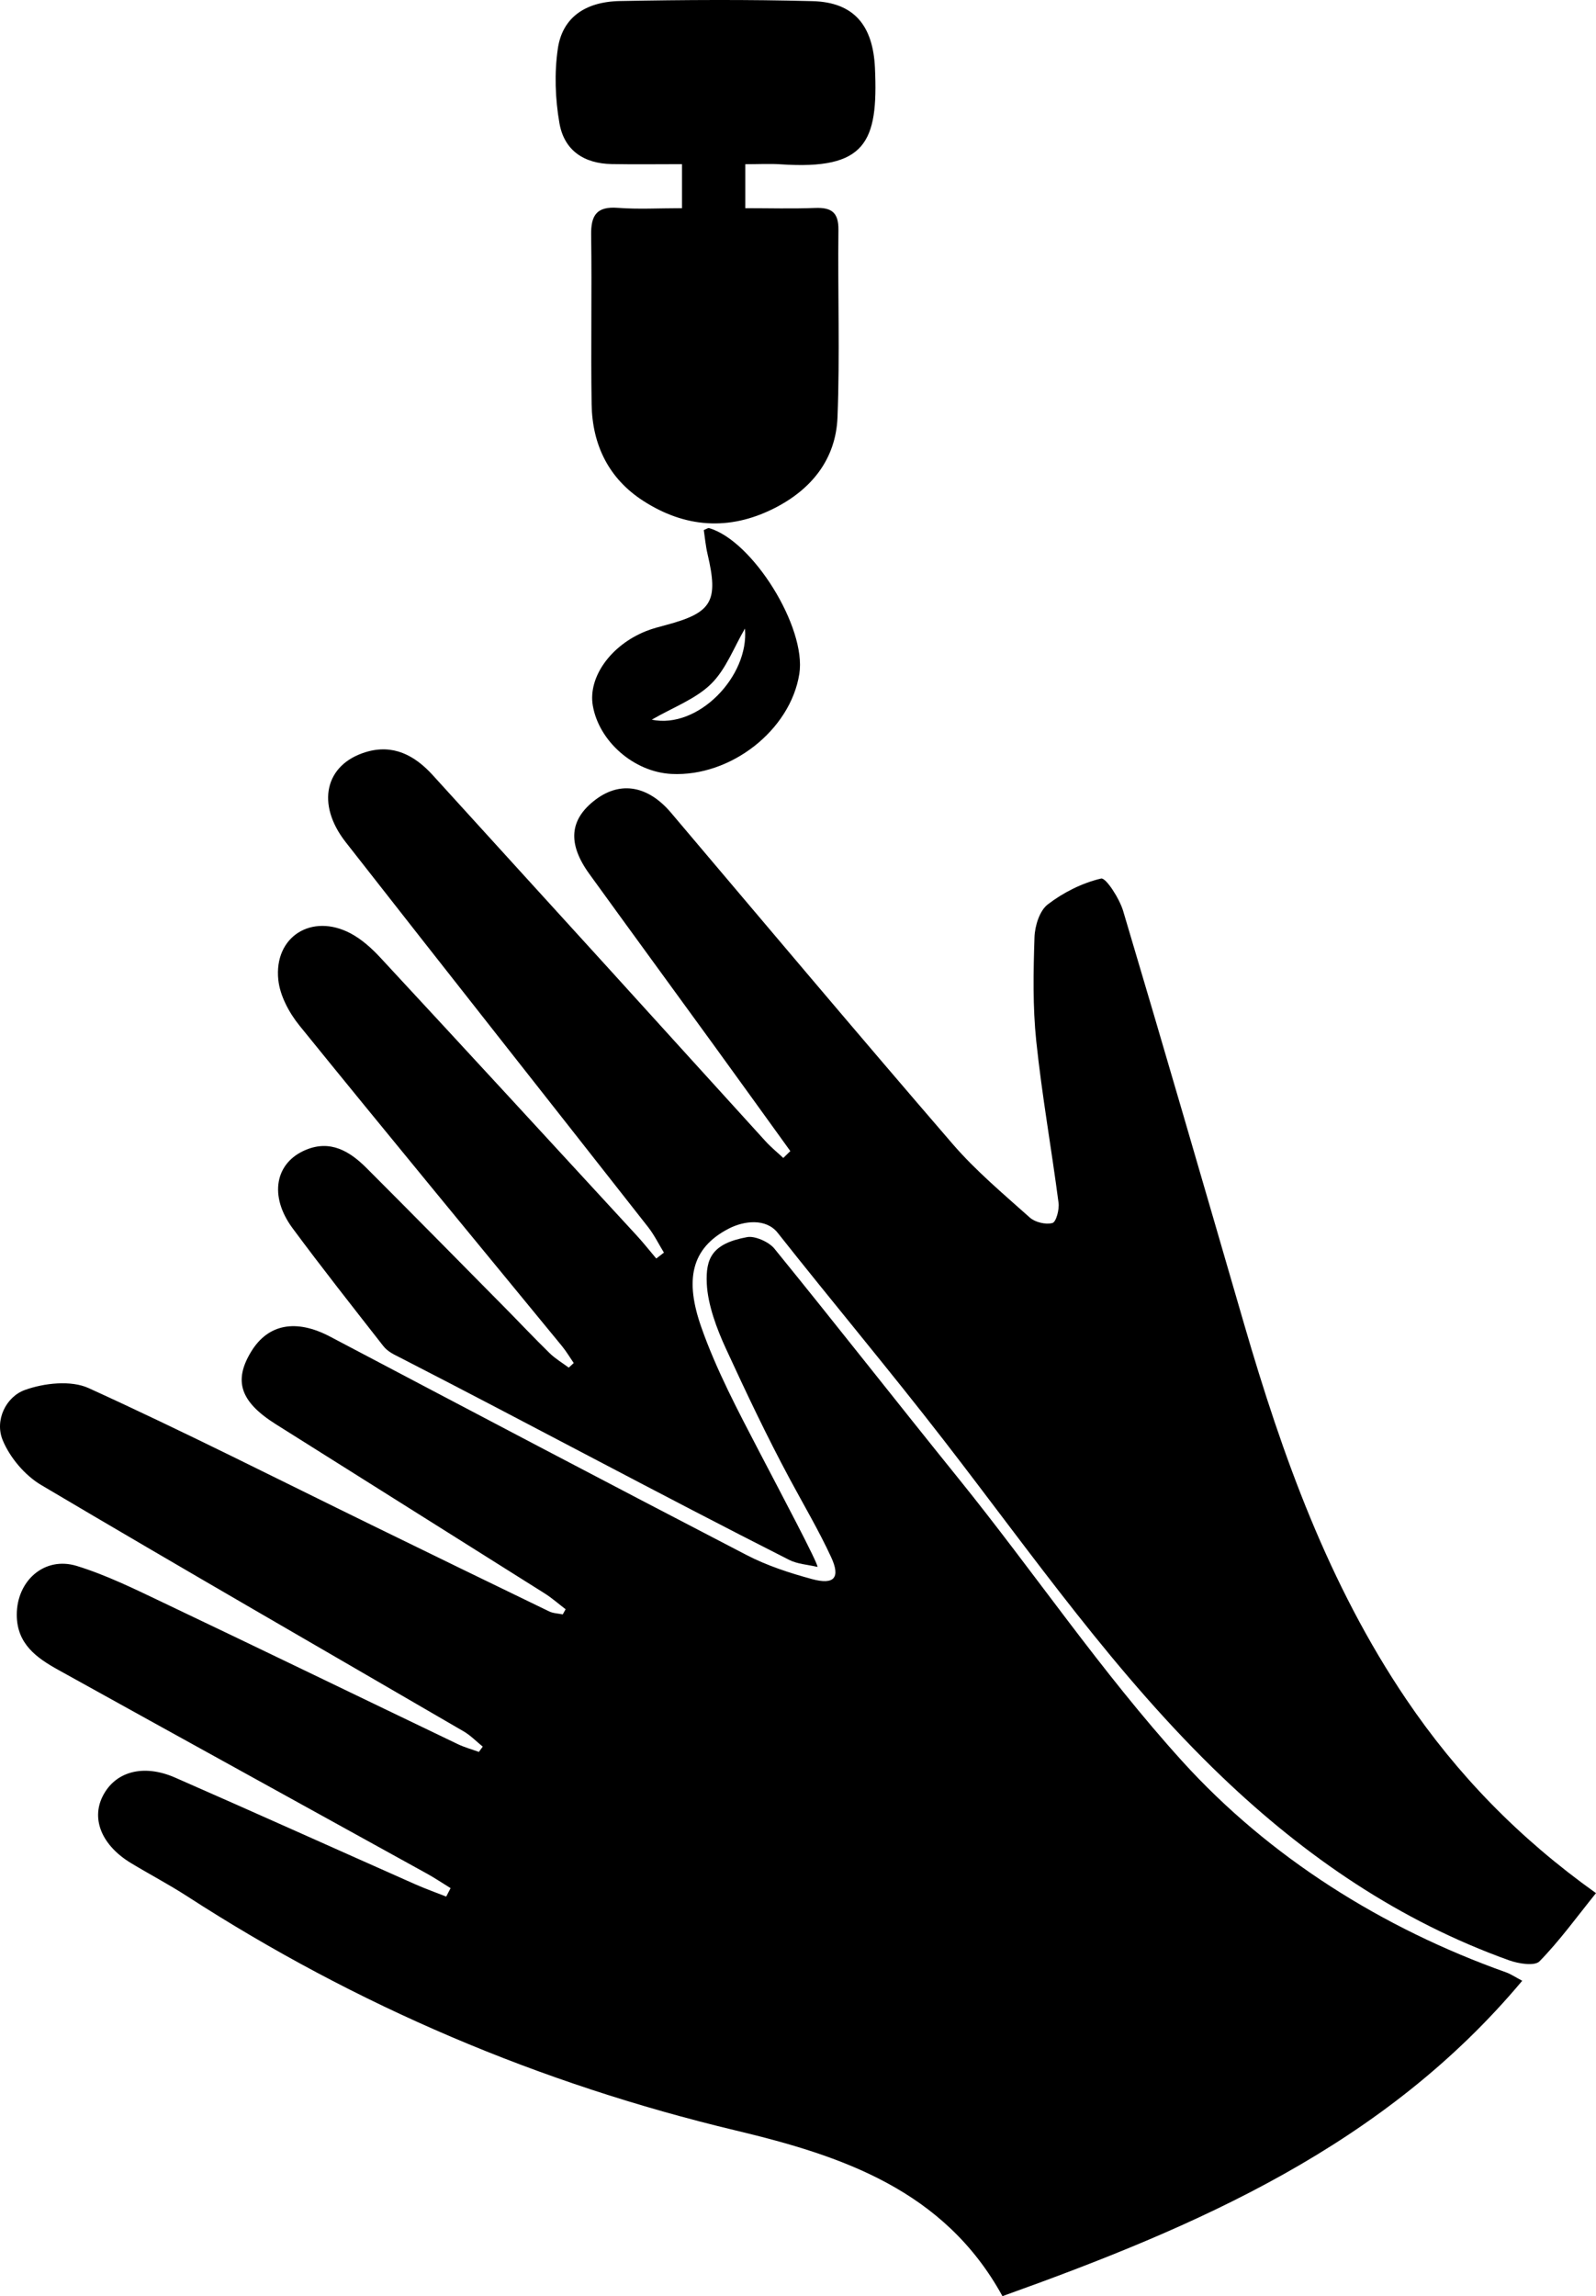
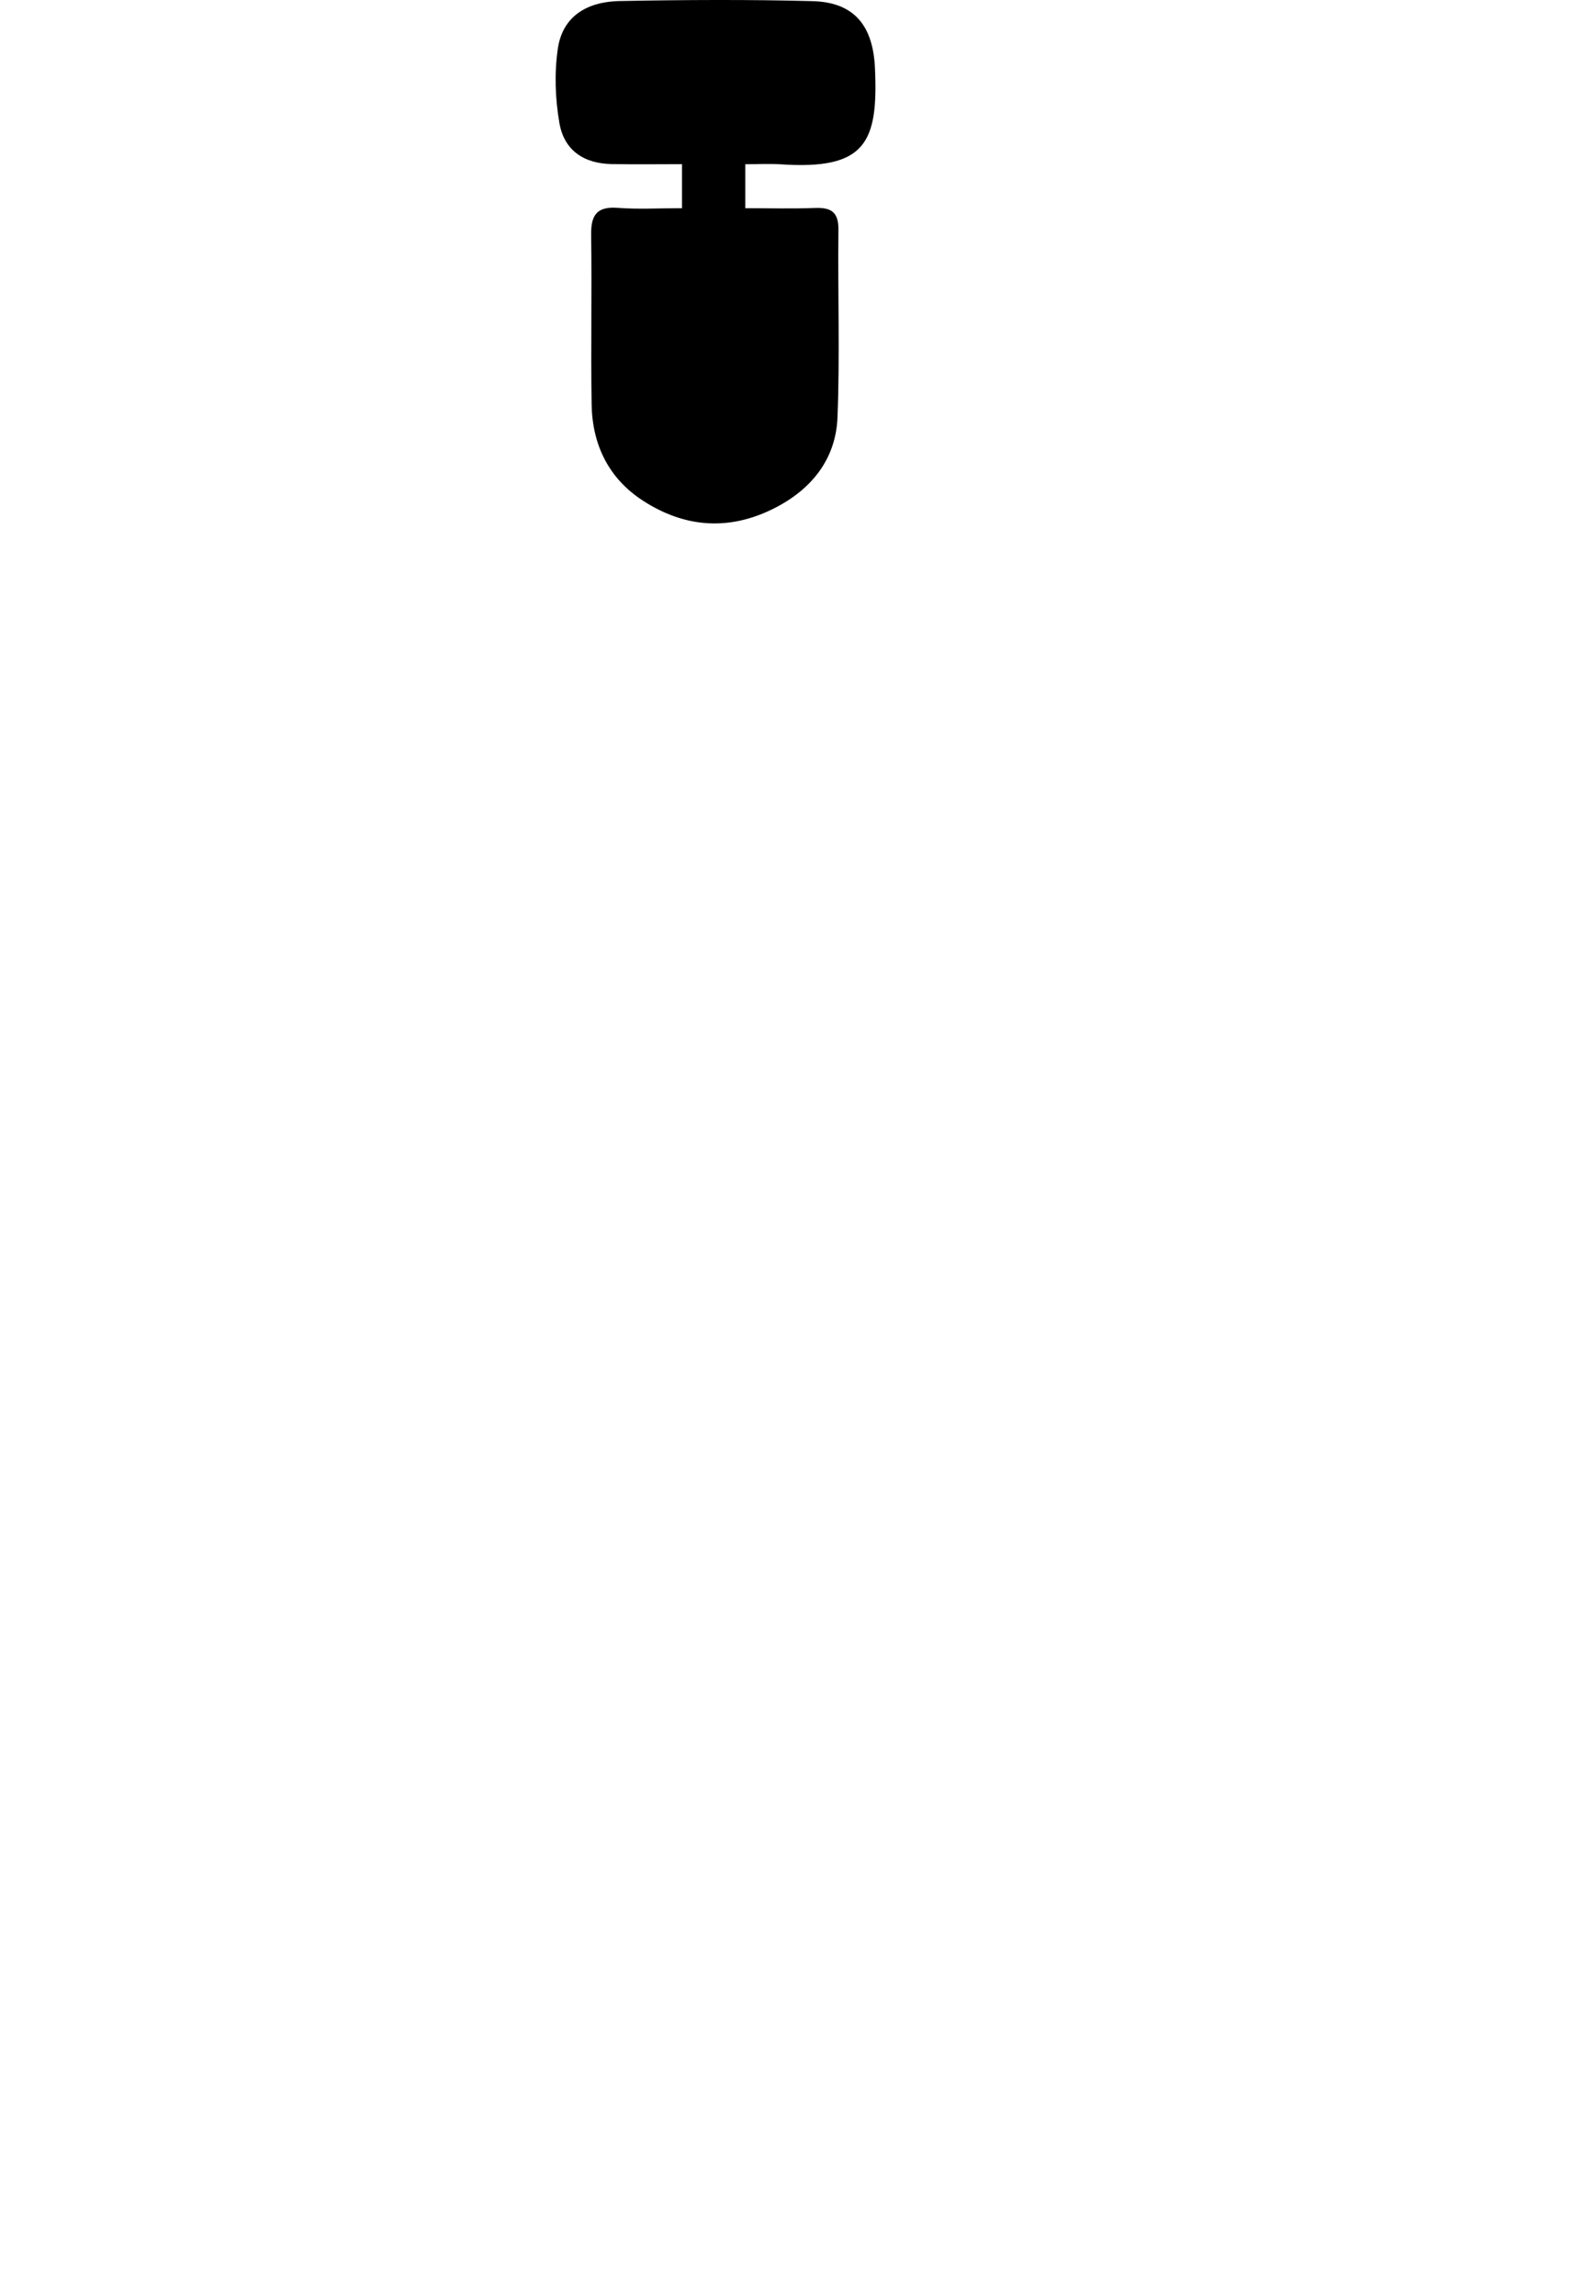
<svg xmlns="http://www.w3.org/2000/svg" version="1.1" id="Layer_1" x="0px" y="0px" width="283.465px" height="407.65px" viewBox="0 0 283.465 407.65" enable-background="new 0 0 283.465 407.65" xml:space="preserve">
  <g>
-     <path d="M209.978,312.68c-14.464-15.952-26.226-33.469-39.777-50.242c-10.943-13.545-21.676-27.26-32.666-40.765   c-1.01-1.24-3.512-2.279-4.791-2.048c-6.346,1.146-7.412,3.841-7.213,8.26c0.17,3.776,1.825,8.131,3.355,11.453   c3.658,7.942,7.264,15.555,11.406,23.274c2.472,4.606,5.145,9.121,7.334,13.858c1.679,3.634,0.538,4.946-3.386,3.881   c-3.977-1.08-7.992-2.381-11.634-4.271c-24.714-12.82-49.344-25.802-73.977-38.779c-6.013-3.168-11.009-2.29-14.032,2.681   c-3.15,5.181-1.935,8.88,4.384,12.865c15.899,10.026,31.831,20,47.731,30.024c1.319,0.832,2.5,1.881,3.746,2.83   c-0.169,0.305-0.339,0.609-0.508,0.914c-0.809-0.169-1.693-0.182-2.414-0.53C87.013,281,76.511,275.879,66.011,270.75   c-16.722-8.168-33.326-16.593-50.255-24.306c-3.143-1.432-7.899-0.911-11.329,0.323c-3.39,1.22-5.396,5.398-3.953,8.902   c1.278,3.104,3.947,6.262,6.842,7.977c24.909,14.755,50.013,29.179,75.037,43.74c1.235,0.719,2.261,1.794,3.385,2.704   c-0.228,0.313-0.456,0.625-0.683,0.938c-1.256-0.457-2.561-0.811-3.76-1.386c-17.472-8.381-34.908-16.837-52.404-25.166   c-4.986-2.374-10-4.848-15.252-6.463c-5.76-1.77-10.681,2.653-10.661,8.698c0.017,5.149,3.532,7.626,7.363,9.75   c21.81,12.096,43.66,24.117,65.489,36.179c1.436,0.793,2.801,1.714,4.199,2.575c-0.26,0.5-0.519,0.999-0.778,1.499   c-1.851-0.732-3.73-1.4-5.547-2.206c-14.202-6.3-28.368-12.681-42.598-18.917c-5.678-2.488-10.681-1.065-12.878,3.323   c-2.054,4.102-0.108,8.74,5.043,11.855c3.294,1.992,6.715,3.783,9.945,5.871c30.109,19.473,62.563,33.263,97.49,41.602   c18.714,4.468,36.978,10.519,47.338,29.408c34.727-12.423,67.796-26.715,92.319-55.994c-1.291-0.68-2.04-1.198-2.868-1.492   C245.538,342.357,225.451,329.744,209.978,312.68z" />
-     <path d="M249.767,301.698c-13.803-20.4-21.995-43.215-28.805-66.637c-7.111-24.46-14.202-48.926-21.481-73.336   c-0.664-2.227-3.074-5.949-3.918-5.752c-3.36,0.787-6.713,2.473-9.474,4.598c-1.455,1.12-2.288,3.813-2.354,5.831   c-0.201,6.144-0.323,12.349,0.315,18.448c1.005,9.6,2.711,19.125,3.959,28.702c0.155,1.192-0.428,3.4-1.088,3.577   c-1.193,0.321-3.072-0.123-4.019-0.97c-4.707-4.205-9.598-8.304-13.705-13.061c-16.819-19.478-33.387-39.173-50.022-58.81   c-4.037-4.766-8.913-5.676-13.346-2.361c-4.68,3.499-5.097,7.783-1.164,13.221c7.315,10.112,14.689,20.181,22.022,30.28   c4.575,6.3,9.122,12.62,13.681,18.932c-0.417,0.407-0.833,0.813-1.25,1.22c-1.052-0.981-2.177-1.895-3.143-2.954   c-9.341-10.254-18.647-20.539-27.978-30.802c-10.369-11.403-20.765-22.782-31.126-34.193c-3.243-3.572-7.09-5.58-11.924-4.102   c-7.231,2.212-8.842,9.219-3.559,15.971c17.856,22.82,35.825,45.553,53.716,68.347c1.092,1.391,1.882,3.019,2.813,4.537   c-0.453,0.35-0.906,0.7-1.358,1.05c-1.165-1.375-2.281-2.793-3.501-4.117c-15.138-16.439-30.272-32.884-45.471-49.267   c-1.545-1.666-3.328-3.286-5.313-4.337c-6.897-3.653-13.655,0.57-12.845,8.254c0.298,2.822,1.921,5.844,3.758,8.112   c15.429,19.041,31.051,37.926,46.599,56.87c0.78,0.951,1.412,2.023,2.113,3.038c-0.295,0.272-0.59,0.545-0.885,0.817   c-1.142-0.851-2.395-1.589-3.405-2.576c-2.754-2.69-5.392-5.497-8.099-8.235c-8.131-8.223-16.248-16.46-24.425-24.637   c-2.972-2.972-6.399-5.037-10.77-3.214c-5.493,2.291-6.564,8.225-2.348,13.918c5.226,7.057,10.67,13.954,16.08,20.873   c0.836,1.069,1.872,1.504,3.051,2.109c22.994,11.799,45.993,24.213,69.05,35.888c1.504,0.762,3.348,0.852,5.034,1.254   c0.293-0.337-6.889-13.848-10.346-20.488c-3.747-7.196-7.597-14.442-10.277-22.062c-2.912-8.279-1.935-14.013,4.902-17.526   c2.679-1.377,6.586-1.864,8.665,0.766c9.746,12.329,19.856,24.374,29.479,36.796c15.85,20.459,30.619,41.798,49.441,59.791   c14.855,14.2,31.528,25.597,50.988,32.568c1.671,0.599,4.529,1.06,5.394,0.176c3.583-3.662,6.612-7.867,10.033-12.106   C269.738,326.315,258.752,314.977,249.767,301.698z" />
    <path d="M108.633,29.129c4.119,0.074,8.241,0.015,12.499,0.015c0,2.796,0,5.131,0,7.816c-4.06,0-7.752,0.218-11.407-0.06   c-3.773-0.287-4.785,1.333-4.733,4.834c0.148,10.01-0.073,20.025,0.085,30.034c0.114,7.194,3.02,13.188,9.162,17.15   c7.401,4.774,15.236,5.356,23.197,1.357c6.659-3.344,11.018-8.714,11.312-16.199c0.435-11.073,0.033-22.176,0.164-33.265   c0.037-3.123-1.254-4.001-4.132-3.891c-4.088,0.157-8.187,0.04-12.409,0.04c0-2.854,0-4.991,0-7.805   c2.367,0,4.348-0.114,6.313,0.018c15.085,1.012,17.313-3.875,16.718-17.076c-0.339-7.512-3.654-11.701-11.1-11.896   c-11.39-0.298-22.796-0.234-34.19-0.018c-6.265,0.119-10.24,3.01-11.037,8.462c-0.631,4.312-0.467,8.905,0.283,13.21   C100.203,26.712,103.715,29.04,108.633,29.129z" />
-     <path d="M118.283,110.965c-1.186,0.316-2.385,0.624-3.522,1.075c-6.292,2.496-10.352,8.211-9.469,13.253   c1.117,6.379,7.333,11.769,13.964,12.108c10.52,0.538,21.129-7.762,22.712-17.769c1.301-8.223-8.29-23.683-16.07-25.885   c-0.117-0.033-0.282,0.106-0.899,0.361c0.204,1.333,0.329,2.815,0.666,4.247C127.646,106.766,126.48,108.778,118.283,110.965z    M132.312,111.591c0.764,8.484-8.332,17.895-16.555,16.177c3.808-2.204,7.778-3.647,10.527-6.338   C128.943,118.828,130.344,114.94,132.312,111.591z" />
  </g>
</svg>